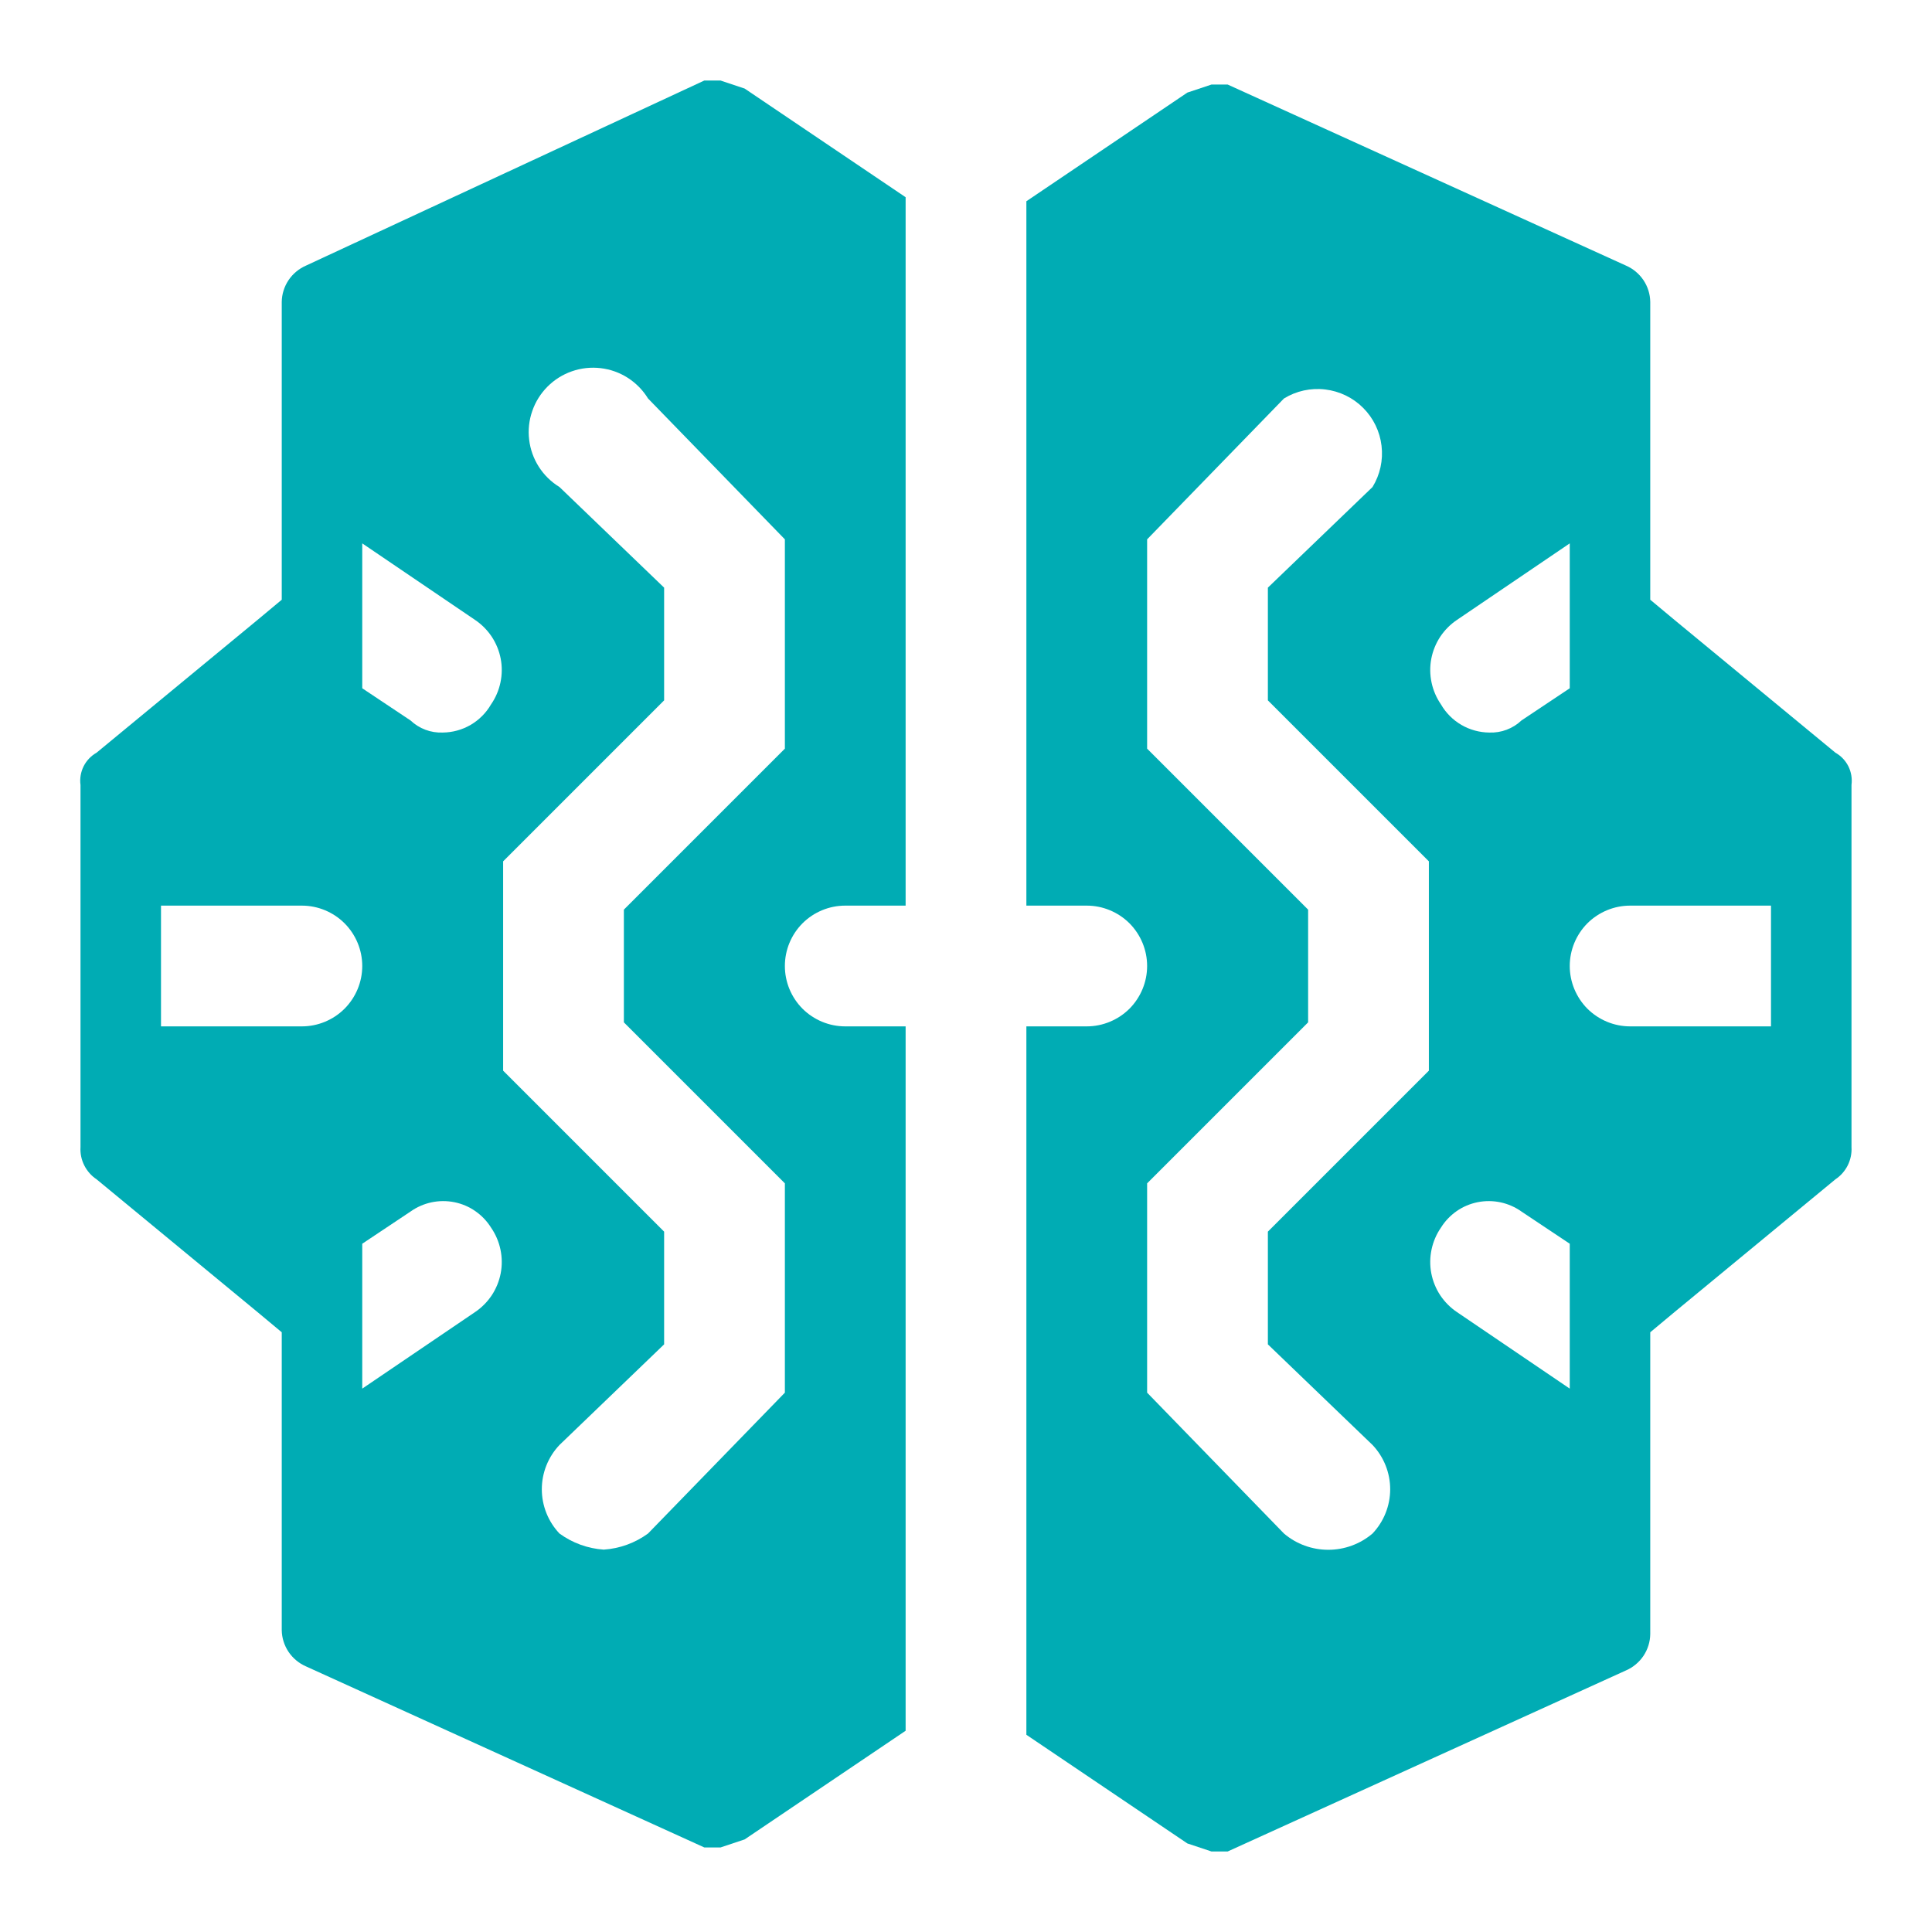
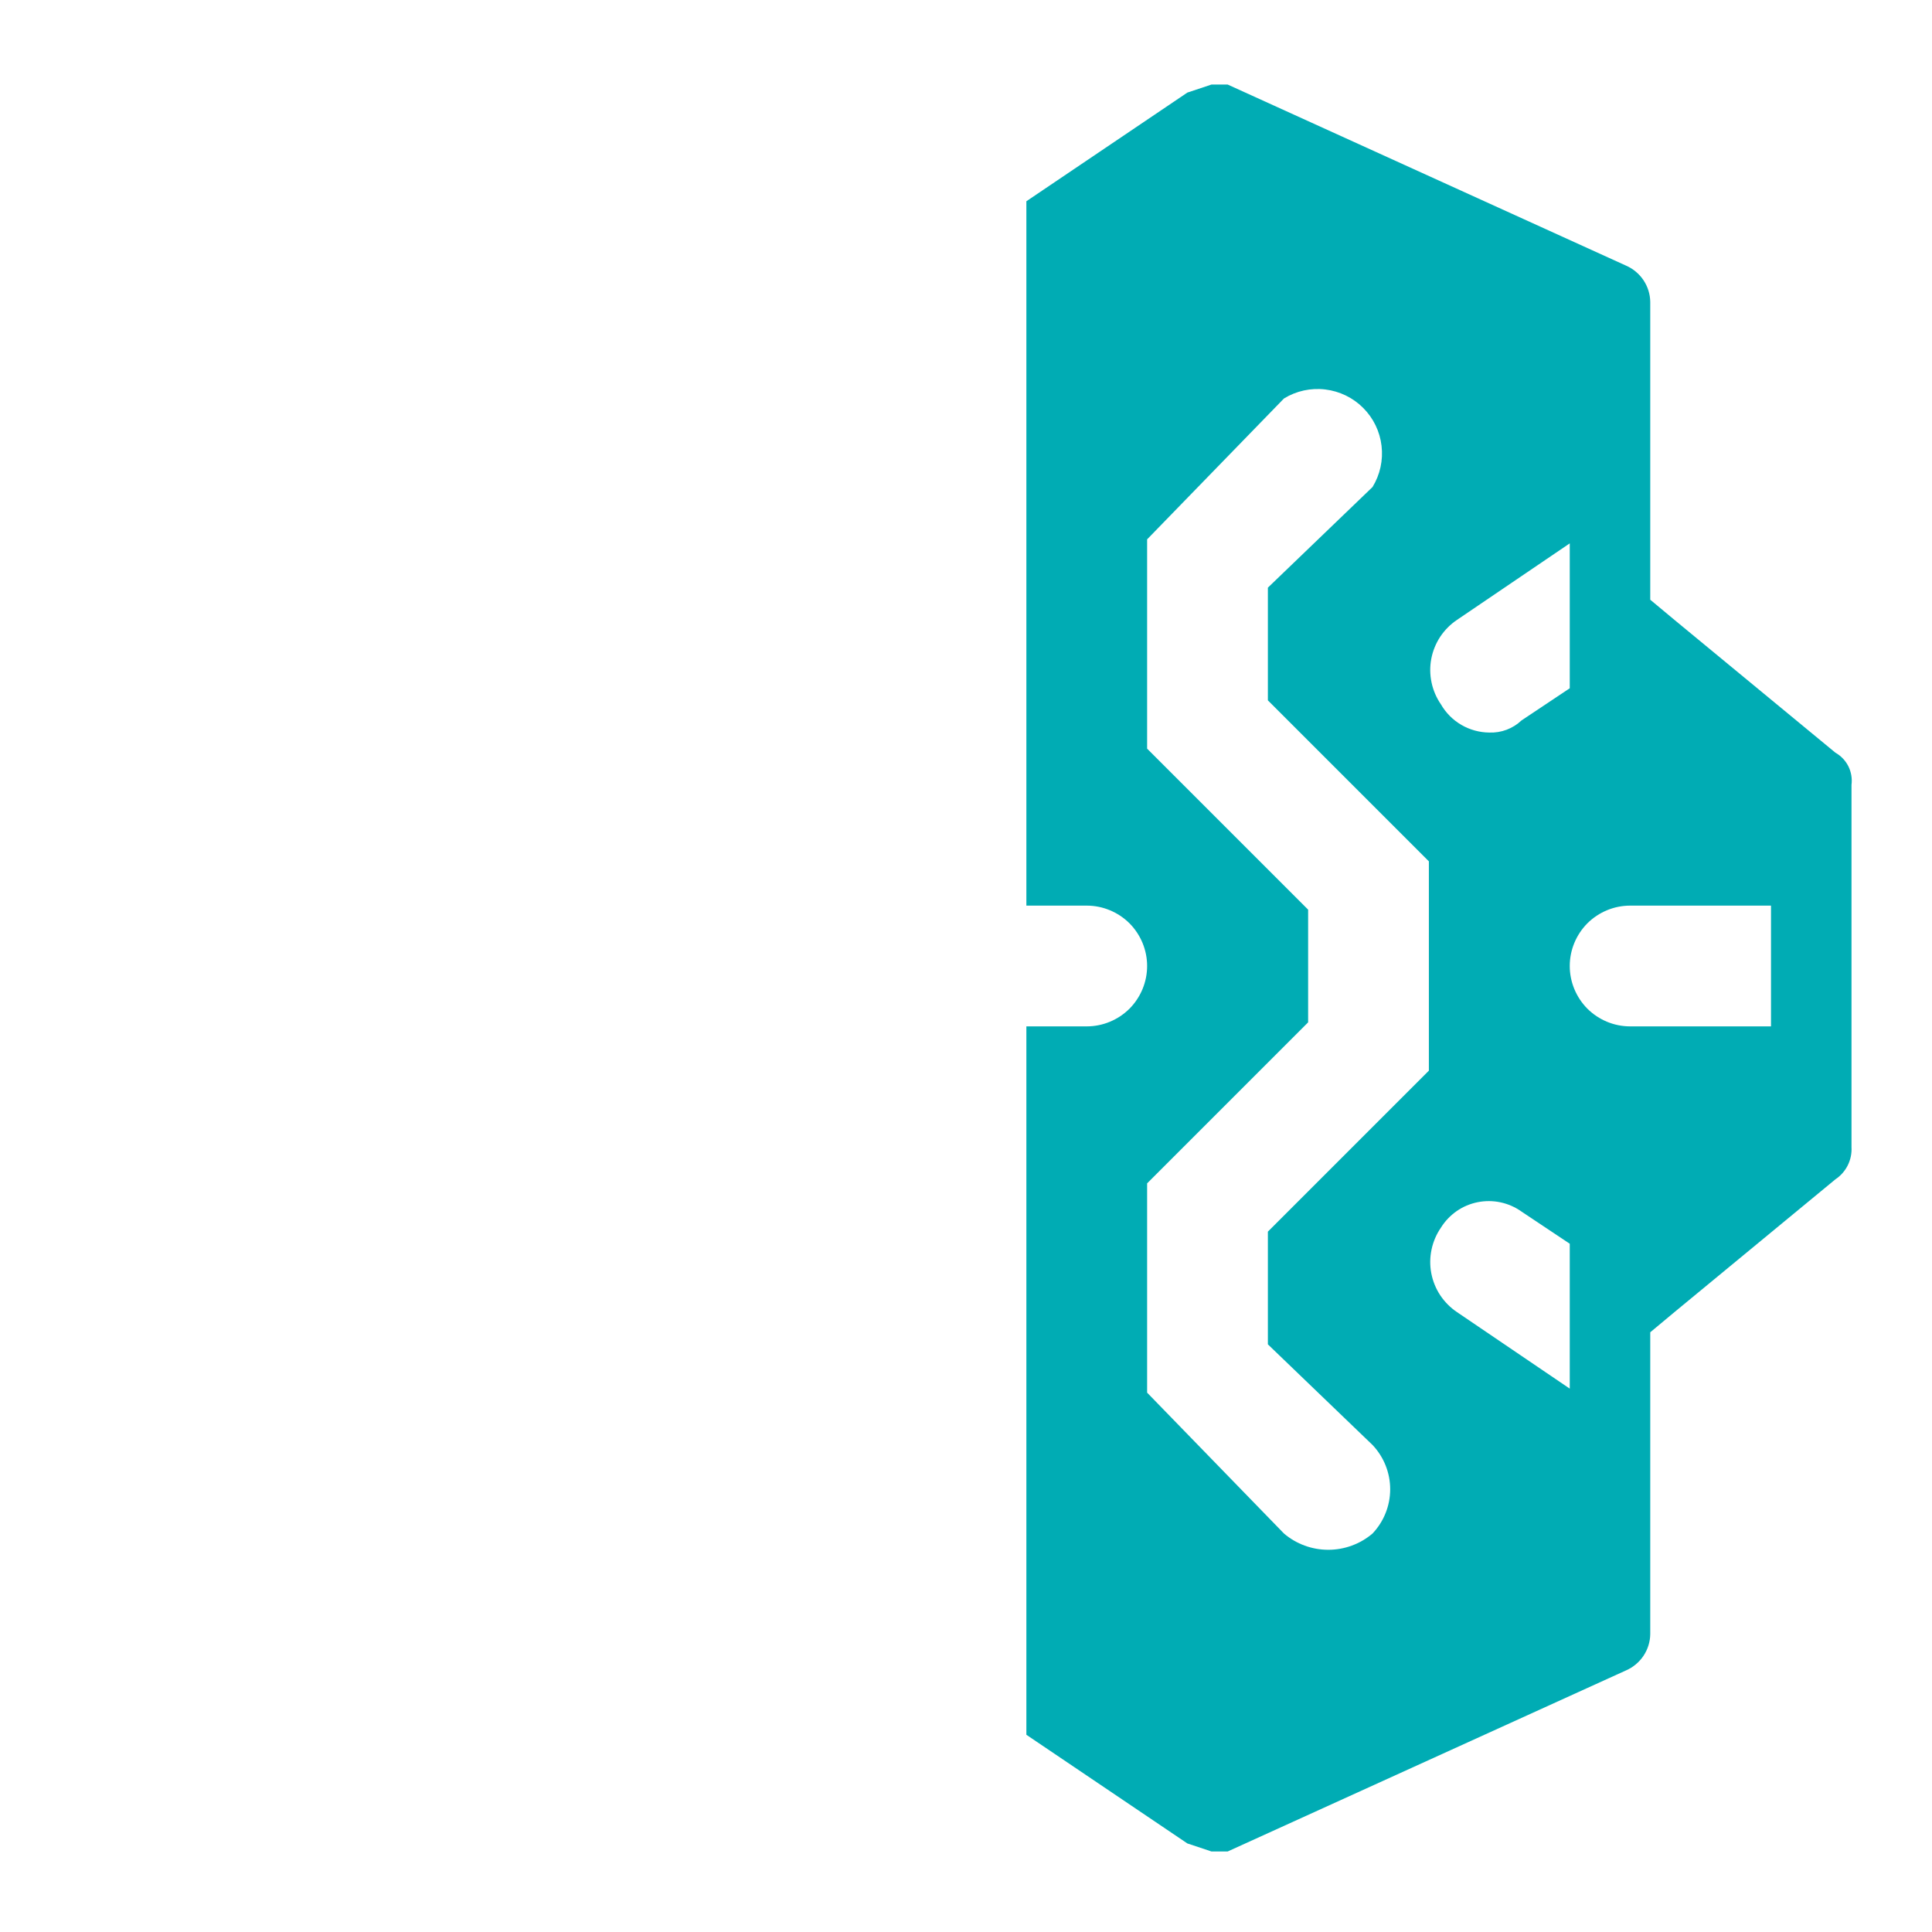
<svg xmlns="http://www.w3.org/2000/svg" width="36" height="36" viewBox="0 0 36 36" fill="none">
  <g clip-path="url(#clip0_16_85)">
-     <path d="M13.425 1.5H13.125L5.7 4.95C5.568 5.008 5.456 5.102 5.376 5.221C5.296 5.341 5.252 5.481 5.25 5.625V11.175L4.8 11.55L1.8 14.025C1.696 14.084 1.612 14.172 1.558 14.279C1.505 14.386 1.484 14.507 1.5 14.625V21.375C1.493 21.492 1.517 21.61 1.57 21.715C1.623 21.82 1.702 21.91 1.8 21.975L4.8 24.45L5.25 24.825V30.375C5.252 30.519 5.296 30.659 5.376 30.779C5.456 30.898 5.568 30.992 5.7 31.05L13.125 34.425H13.425L13.875 34.275L16.875 32.25V19.125H15.75C15.451 19.125 15.165 19.006 14.954 18.796C14.743 18.584 14.625 18.298 14.625 18C14.625 17.702 14.743 17.416 14.954 17.204C15.165 16.994 15.451 16.875 15.75 16.875H16.875V3.675L13.875 1.65L13.425 1.5ZM6.75 10.125L8.85 11.55C8.974 11.633 9.08 11.74 9.163 11.864C9.245 11.989 9.302 12.128 9.33 12.275C9.358 12.421 9.356 12.572 9.325 12.718C9.294 12.864 9.235 13.002 9.15 13.125C9.059 13.283 8.927 13.415 8.77 13.507C8.612 13.599 8.433 13.648 8.25 13.65C8.14 13.654 8.03 13.637 7.927 13.598C7.824 13.559 7.73 13.501 7.65 13.425L6.75 12.825V10.125ZM3 16.875H5.625C5.923 16.875 6.209 16.994 6.42 17.204C6.631 17.416 6.75 17.702 6.75 18C6.75 18.298 6.631 18.584 6.42 18.796C6.209 19.006 5.923 19.125 5.625 19.125H3V16.875ZM6.75 23.175L7.65 22.575C7.767 22.492 7.899 22.434 8.039 22.404C8.179 22.374 8.324 22.373 8.465 22.401C8.605 22.429 8.739 22.485 8.856 22.567C8.974 22.649 9.074 22.753 9.15 22.875C9.235 22.998 9.294 23.136 9.325 23.282C9.356 23.428 9.358 23.579 9.33 23.725C9.302 23.872 9.245 24.011 9.163 24.136C9.08 24.26 8.974 24.367 8.85 24.45L6.75 25.875V23.175ZM14.625 13.95L11.625 16.95V19.05L14.625 22.05V25.95L12.075 28.575C11.834 28.751 11.548 28.855 11.25 28.875C10.952 28.855 10.666 28.751 10.425 28.575C10.214 28.352 10.096 28.057 10.096 27.75C10.096 27.443 10.214 27.148 10.425 26.925L12.375 25.05V22.95L9.375 19.95V16.05L12.375 13.05V10.95L10.425 9.075C10.27 8.98 10.139 8.852 10.041 8.699C9.943 8.546 9.881 8.373 9.86 8.193C9.838 8.013 9.858 7.83 9.918 7.659C9.977 7.487 10.075 7.331 10.203 7.203C10.331 7.075 10.487 6.977 10.658 6.918C10.83 6.858 11.013 6.839 11.193 6.86C11.373 6.881 11.546 6.943 11.699 7.041C11.851 7.139 11.98 7.27 12.075 7.425L14.625 10.05V13.95Z" fill="#00ACB4" />
    <path d="M34.2 14.025L31.2 11.55L30.75 11.175V5.625C30.748 5.481 30.704 5.341 30.624 5.221C30.544 5.102 30.432 5.008 30.3 4.95L22.875 1.575H22.575L22.125 1.725L19.125 3.75V16.875H20.25C20.548 16.875 20.834 16.994 21.046 17.204C21.256 17.416 21.375 17.702 21.375 18C21.375 18.298 21.256 18.584 21.046 18.796C20.834 19.006 20.548 19.125 20.25 19.125H19.125V32.325L22.125 34.35L22.575 34.5H22.875L30.3 31.125C30.432 31.067 30.544 30.973 30.624 30.854C30.704 30.734 30.748 30.594 30.75 30.45V24.825L31.2 24.45L34.2 21.975C34.298 21.91 34.377 21.82 34.43 21.715C34.482 21.61 34.507 21.492 34.5 21.375V14.625C34.515 14.507 34.495 14.386 34.442 14.279C34.388 14.172 34.304 14.084 34.2 14.025ZM29.25 12.825L28.35 13.425C28.27 13.501 28.176 13.559 28.073 13.598C27.97 13.637 27.86 13.654 27.75 13.65C27.567 13.648 27.388 13.599 27.23 13.507C27.072 13.415 26.941 13.283 26.85 13.125C26.765 13.002 26.706 12.864 26.675 12.718C26.644 12.572 26.642 12.421 26.67 12.275C26.698 12.128 26.755 11.989 26.837 11.864C26.92 11.74 27.026 11.633 27.15 11.55L29.25 10.125V12.825ZM21.375 22.05L24.375 19.05V16.95L21.375 13.95V10.05L23.925 7.425C24.155 7.284 24.425 7.225 24.693 7.257C24.96 7.289 25.21 7.409 25.4 7.6C25.591 7.79 25.712 8.04 25.743 8.307C25.775 8.575 25.716 8.845 25.575 9.075L23.625 10.95V13.05L26.625 16.05V19.95L23.625 22.95V25.05L25.575 26.925C25.786 27.148 25.904 27.443 25.904 27.75C25.904 28.057 25.786 28.352 25.575 28.575C25.345 28.771 25.052 28.878 24.75 28.878C24.448 28.878 24.155 28.771 23.925 28.575L21.375 25.95V22.05ZM29.25 25.875L27.15 24.45C27.026 24.367 26.92 24.26 26.837 24.136C26.755 24.012 26.698 23.872 26.67 23.725C26.642 23.579 26.644 23.428 26.675 23.282C26.706 23.136 26.765 22.998 26.85 22.875C26.926 22.753 27.026 22.649 27.143 22.567C27.261 22.485 27.395 22.429 27.535 22.401C27.676 22.373 27.82 22.374 27.961 22.404C28.101 22.434 28.233 22.492 28.35 22.575L29.25 23.175V25.875ZM33 19.125H30.375C30.077 19.125 29.791 19.006 29.579 18.796C29.369 18.584 29.25 18.298 29.25 18C29.25 17.702 29.369 17.416 29.579 17.204C29.791 16.994 30.077 16.875 30.375 16.875H33V19.125Z" fill="#00ACB4" />
  </g>
  <defs>
    <clipPath id="clip0_16_85">
      <rect width="36" height="36" fill="white" />
    </clipPath>
  </defs>
</svg>